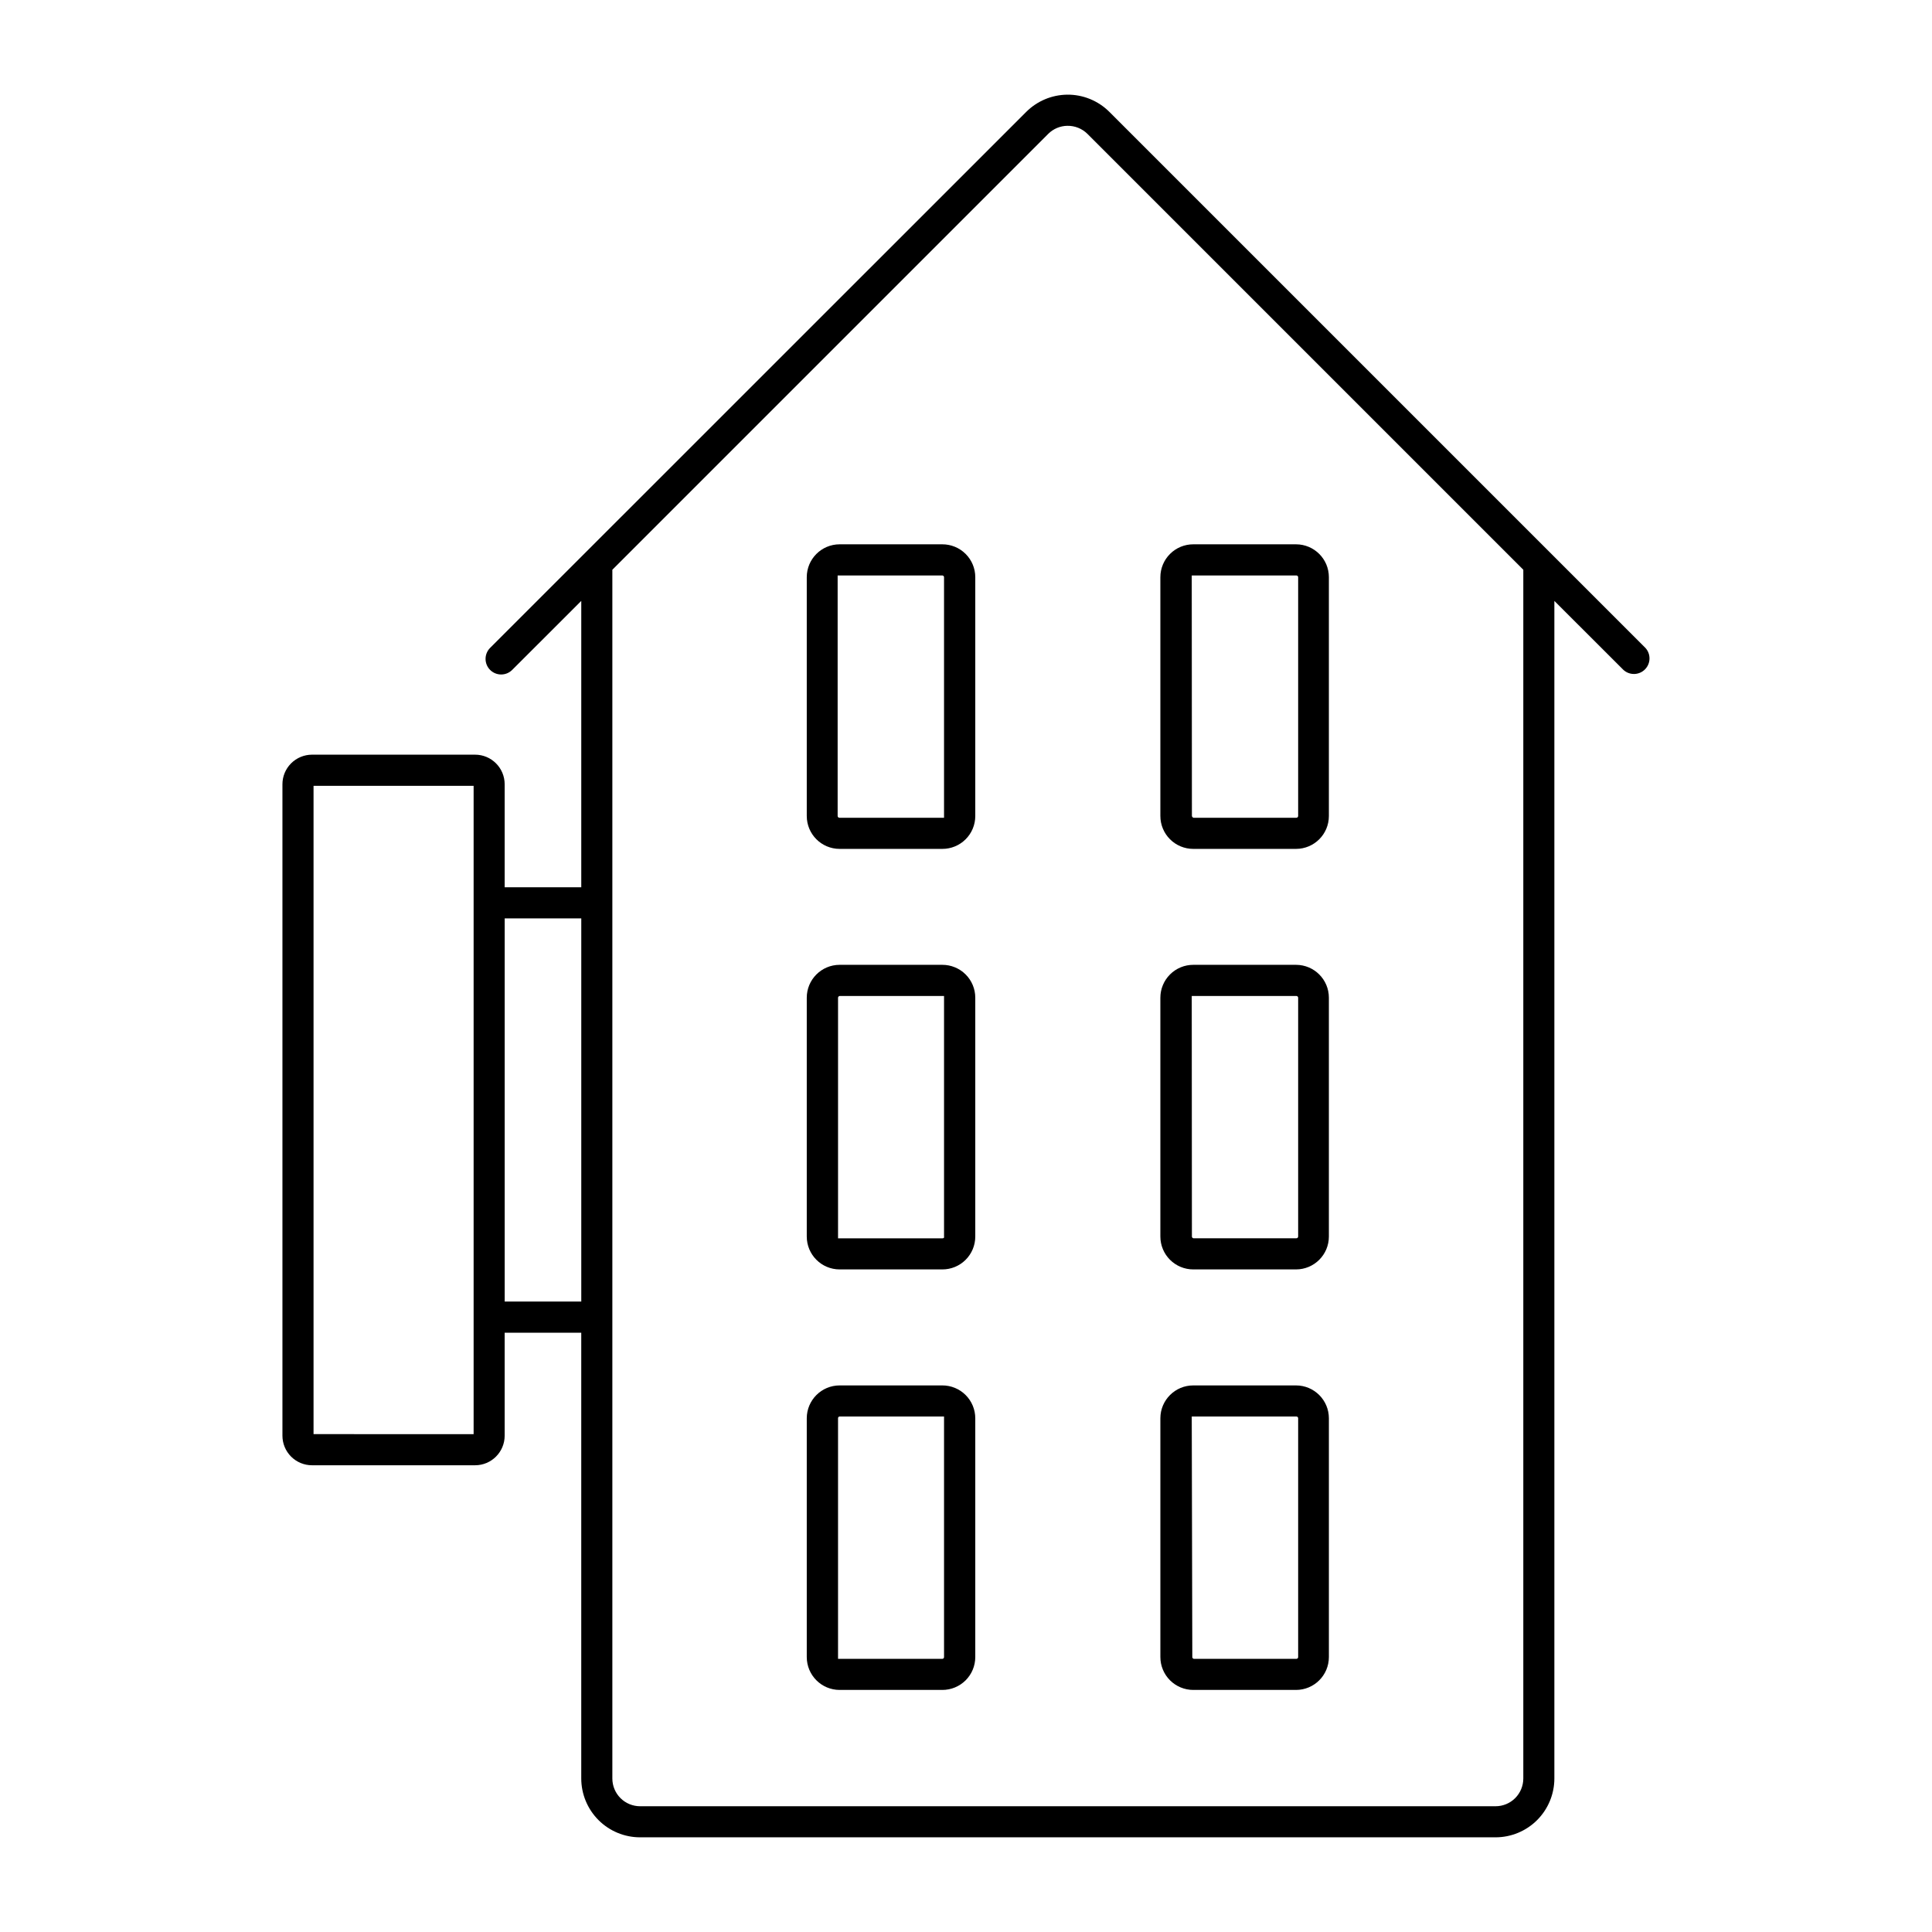
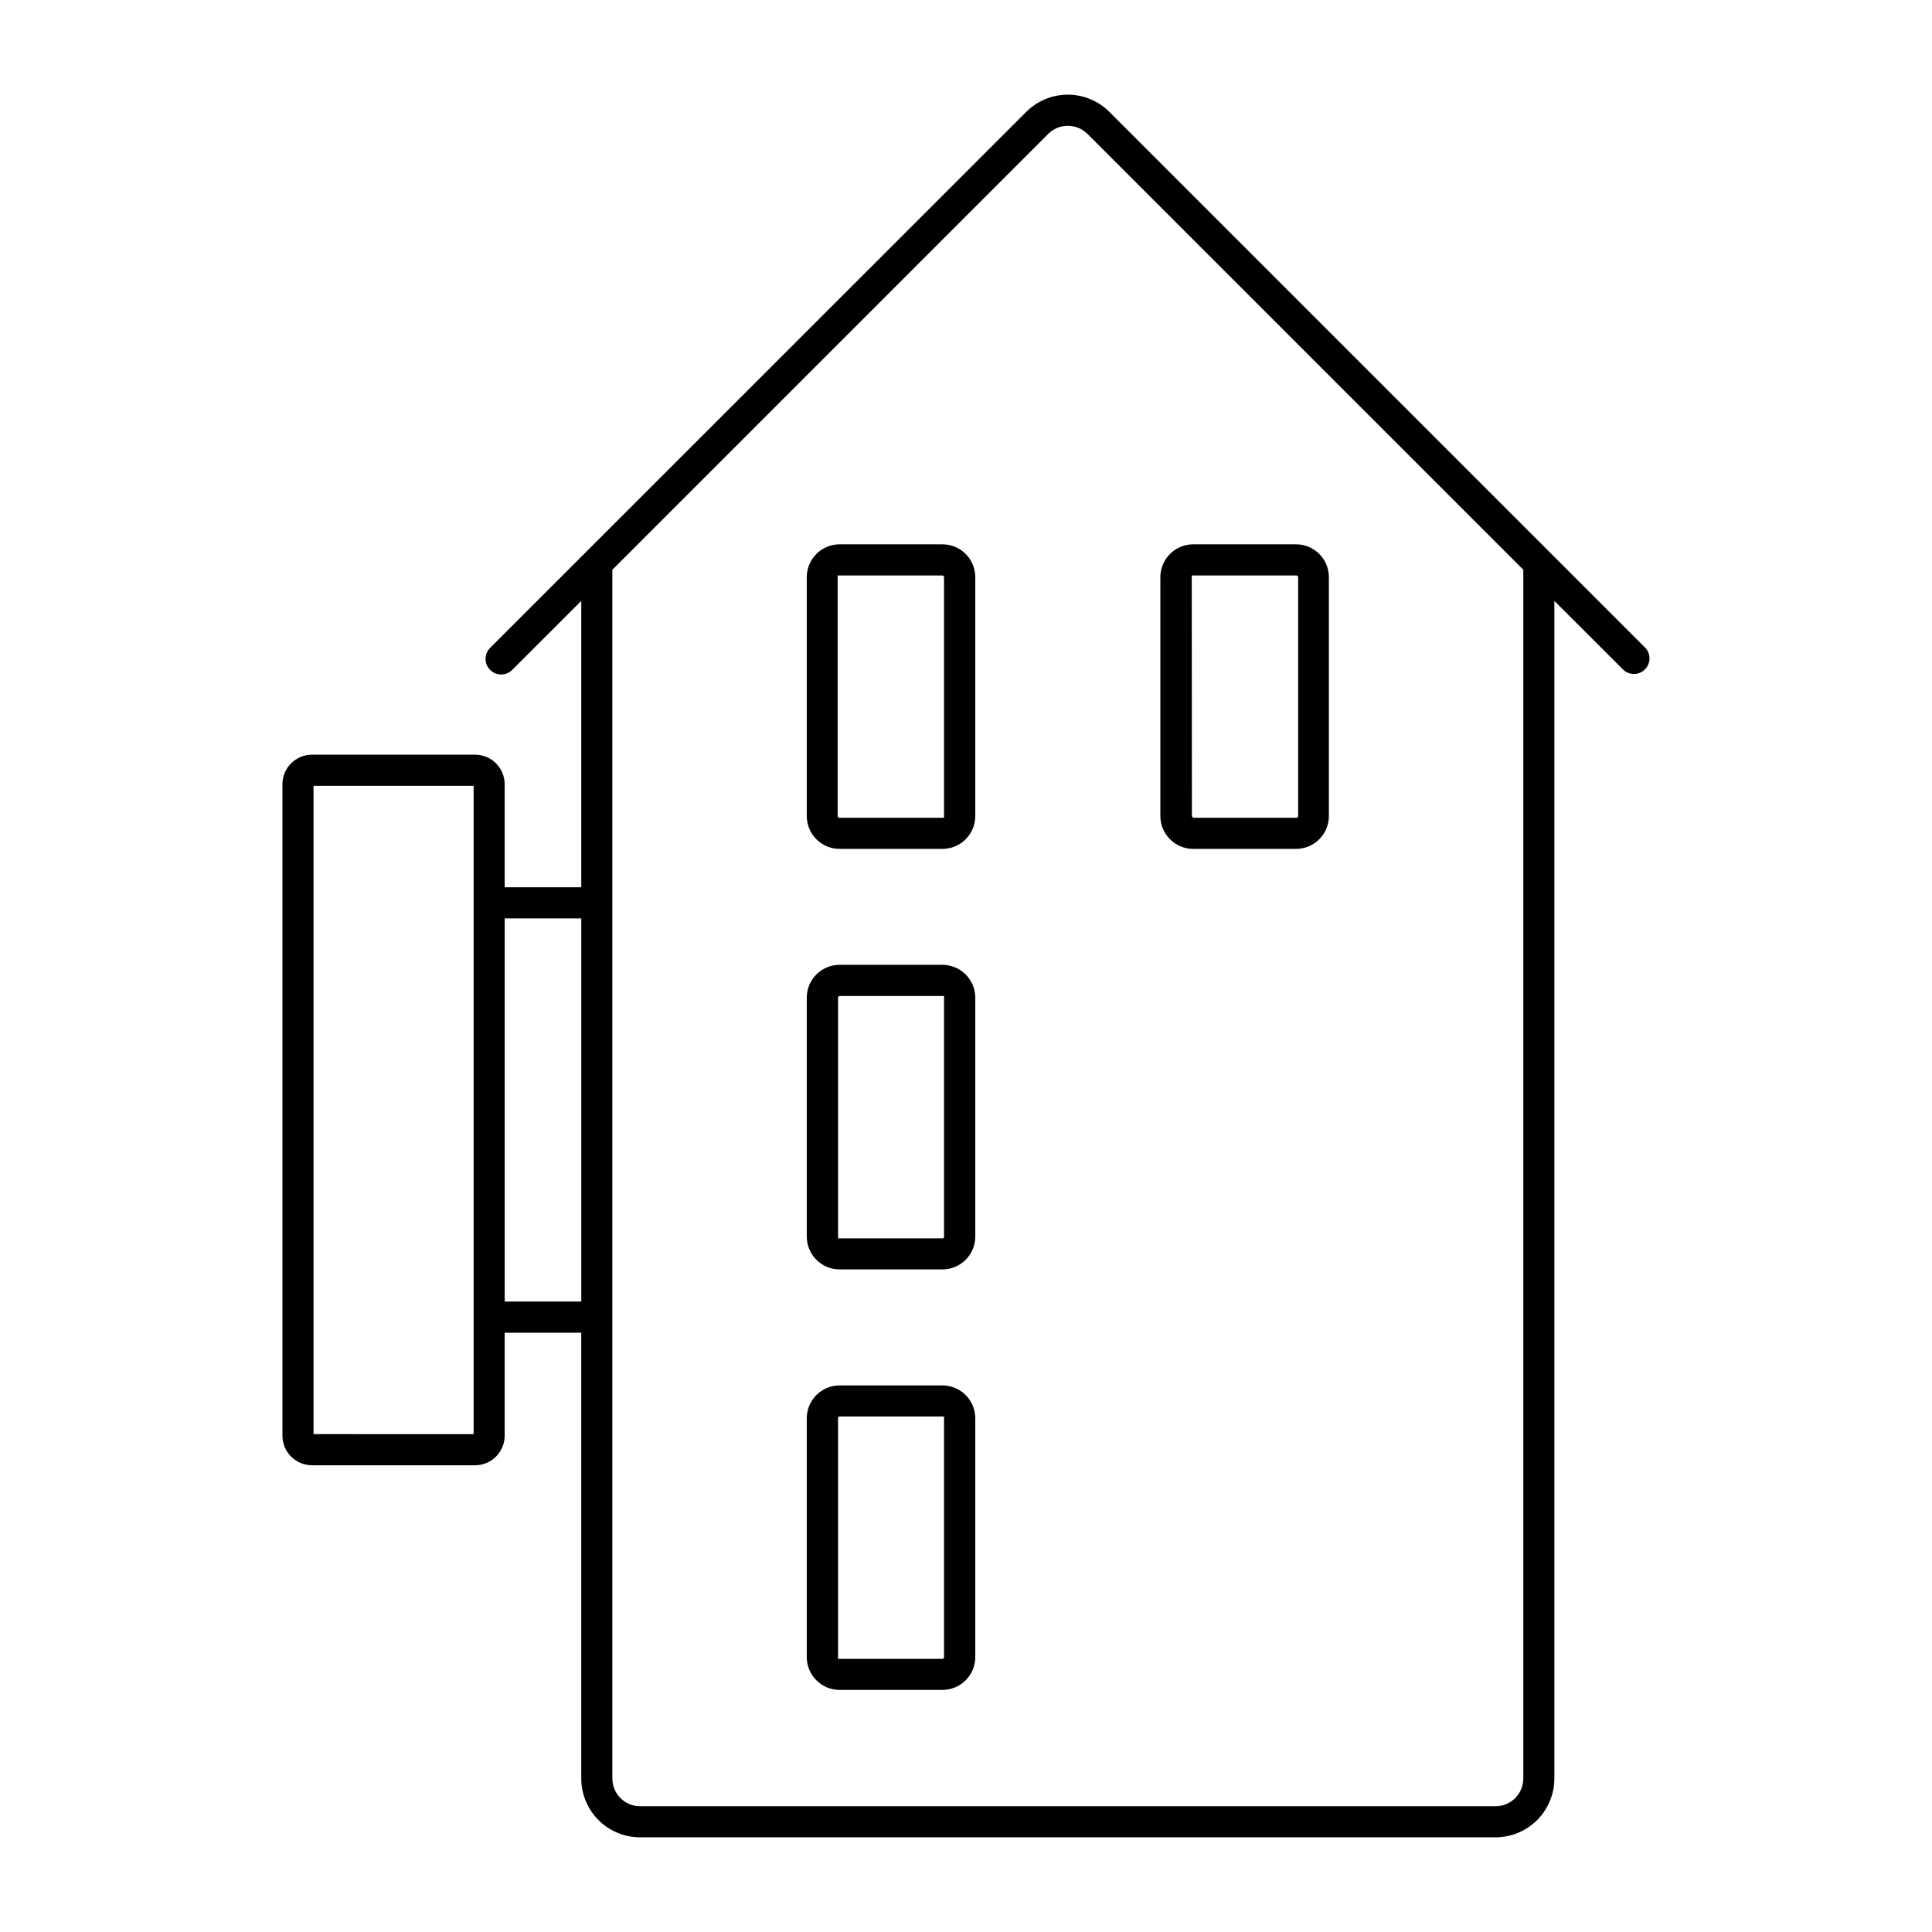
<svg xmlns="http://www.w3.org/2000/svg" fill="#000000" width="800px" height="800px" version="1.1" viewBox="144 144 512 512">
  <g>
    <path d="m426.76 169.09c-4.059 0.059-7.934 1.699-10.805 4.566l-142.1 142.07c-1.586 1.625-1.566 4.223 0.043 5.82 1.613 1.602 4.215 1.598 5.824 0l18.32-18.301v75.887h-20.301v-27.285c0.004-4.328-3.496-7.84-7.824-7.852h-43.234c-2.082 0.004-4.074 0.832-5.547 2.305-1.469 1.473-2.293 3.469-2.289 5.547v172.61c-0.004 2.078 0.82 4.078 2.289 5.551 1.473 1.473 3.465 2.301 5.547 2.301h43.234c4.328-0.008 7.828-3.523 7.824-7.852v-27.281h20.297v118.13c0 4.137 1.645 8.105 4.57 11.035 2.93 2.926 6.898 4.57 11.039 4.566h226.67c4.137 0.004 8.109-1.641 11.035-4.566 2.926-2.93 4.57-6.898 4.57-11.035v-312.06l18.32 18.301c1.629 1.469 4.125 1.41 5.68-0.141 1.555-1.551 1.621-4.047 0.152-5.68l-142.07-142.07c-2.981-2.981-7.039-4.629-11.254-4.57zm0.102 8.254c1.988-0.039 3.906 0.734 5.32 2.133l115.51 115.51v320.32c0 1.953-0.773 3.832-2.156 5.215-1.383 1.383-3.262 2.156-5.215 2.152h-226.67c-1.957 0.004-3.832-0.77-5.215-2.152-1.387-1.383-2.16-3.262-2.156-5.215v-320.32l115.51-115.51v-0.004c1.348-1.34 3.168-2.106 5.07-2.133zm-199.77 174.91h42.422v171.81l-42.422-0.004zm50.656 35.133h20.297v101.54h-20.297z" />
-     <path d="m460.24 511.15c-4.812-0.008-8.723 3.887-8.73 8.699v63.281c0 2.316 0.918 4.535 2.559 6.172 1.637 1.633 3.859 2.551 6.172 2.547h27.227c4.809-0.008 8.703-3.91 8.699-8.719v-63.281c-0.008-4.801-3.898-8.691-8.699-8.699zm-0.414 8.234h27.684c0.129-0.012 0.262 0.031 0.359 0.117 0.098 0.09 0.152 0.215 0.156 0.348v63.281c0.004 0.113-0.031 0.227-0.105 0.316-0.078 0.094-0.188 0.148-0.309 0.16h-27.227c-0.234-0.027-0.41-0.227-0.41-0.465z" />
    <path d="m366.5 511.15c-4.801 0.008-8.691 3.898-8.699 8.699v63.281c0 4.809 3.891 8.711 8.699 8.719h27.215c2.316 0.008 4.543-0.91 6.184-2.543 1.641-1.637 2.562-3.859 2.559-6.176v-63.281c-0.004-2.312-0.926-4.531-2.566-6.164-1.641-1.629-3.859-2.543-6.176-2.535zm0 8.234h27.68v63.746c0.008 0.113-0.031 0.227-0.102 0.316-0.078 0.09-0.191 0.148-0.309 0.16h-27.68v-63.746c-0.008-0.117 0.031-0.227 0.102-0.316 0.078-0.094 0.191-0.148 0.309-0.16z" />
-     <path d="m460.24 399.69c-2.312-0.004-4.535 0.914-6.172 2.547-1.641 1.637-2.559 3.856-2.559 6.172v63.281c0 2.316 0.918 4.535 2.559 6.172 1.637 1.637 3.859 2.551 6.172 2.547h27.227c4.809-0.008 8.703-3.91 8.699-8.719v-63.281c0.004-4.809-3.891-8.711-8.699-8.719zm-0.414 8.254h27.684c0.129-0.012 0.262 0.031 0.359 0.121 0.098 0.086 0.152 0.211 0.156 0.344v63.285c-0.004 0.129-0.059 0.258-0.156 0.344-0.098 0.09-0.23 0.133-0.359 0.117h-27.227c-0.234-0.027-0.414-0.227-0.414-0.461z" />
    <path d="m366.5 399.69c-4.809 0.008-8.699 3.91-8.699 8.719v63.281c0 4.809 3.891 8.711 8.699 8.719h27.215c2.316 0.008 4.543-0.906 6.184-2.543s2.562-3.859 2.559-6.176v-63.281c0.004-2.316-0.918-4.539-2.559-6.176-1.641-1.633-3.867-2.551-6.184-2.543zm0 8.254h27.68v63.746c0.027 0.09 0.027 0.188 0 0.277-0.094 0.137-0.25 0.211-0.41 0.199h-27.68v-63.746c0-0.234 0.176-0.434 0.41-0.465z" />
    <path d="m460.24 288.25c-2.312-0.008-4.535 0.91-6.172 2.547-1.641 1.633-2.559 3.856-2.559 6.168v63.281c0 2.316 0.918 4.535 2.559 6.172 1.637 1.637 3.859 2.551 6.172 2.547h27.227c4.809-0.008 8.703-3.906 8.699-8.719v-63.281c0.004-4.809-3.891-8.707-8.699-8.715zm-0.414 8.254h27.684c0.129-0.016 0.262 0.027 0.359 0.117 0.098 0.09 0.152 0.215 0.156 0.348v63.281c-0.004 0.133-0.059 0.258-0.156 0.344-0.098 0.09-0.23 0.133-0.359 0.121h-27.227c-0.078-0.023-0.148-0.062-0.207-0.121-0.133-0.09-0.207-0.238-0.207-0.395z" />
    <path d="m366.5 288.25c-4.809 0.008-8.699 3.906-8.699 8.715v63.281c0 4.812 3.891 8.711 8.699 8.719h27.215c2.316 0.008 4.543-0.906 6.184-2.543s2.562-3.856 2.559-6.176v-63.281c0.004-2.316-0.918-4.535-2.559-6.172-1.641-1.637-3.867-2.551-6.184-2.543zm-0.516 8.254h27.68c0.133-0.016 0.262 0.027 0.363 0.117 0.098 0.09 0.152 0.215 0.152 0.348v63.746h-27.68c-0.129 0.012-0.262-0.031-0.359-0.121-0.098-0.086-0.156-0.211-0.156-0.344z" />
  </g>
</svg>